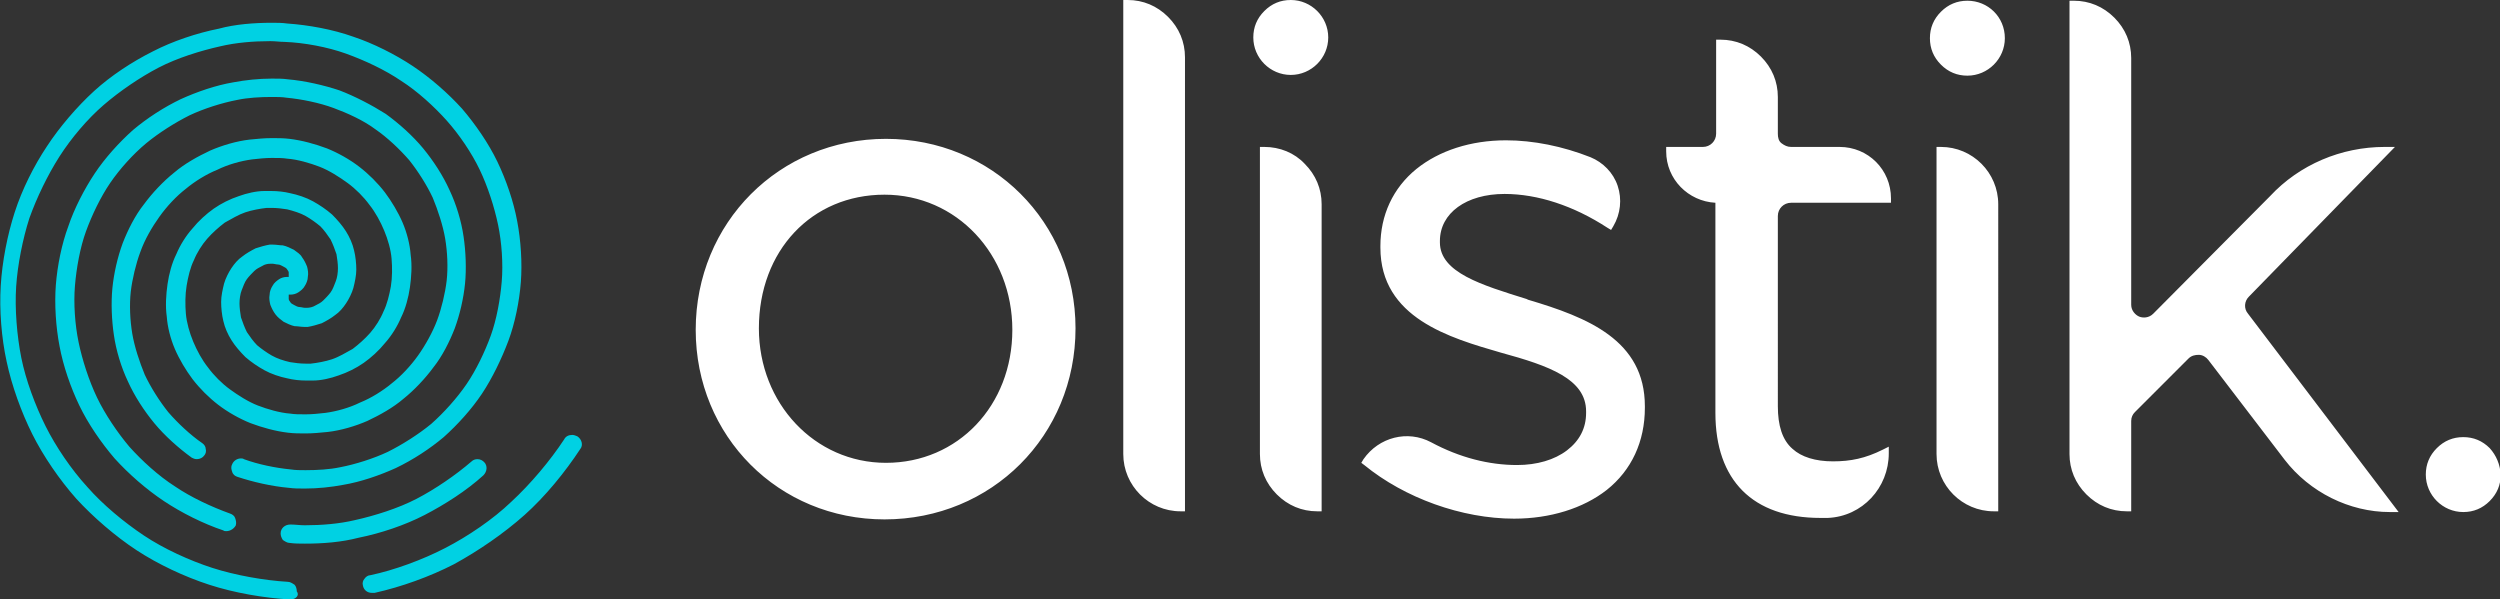
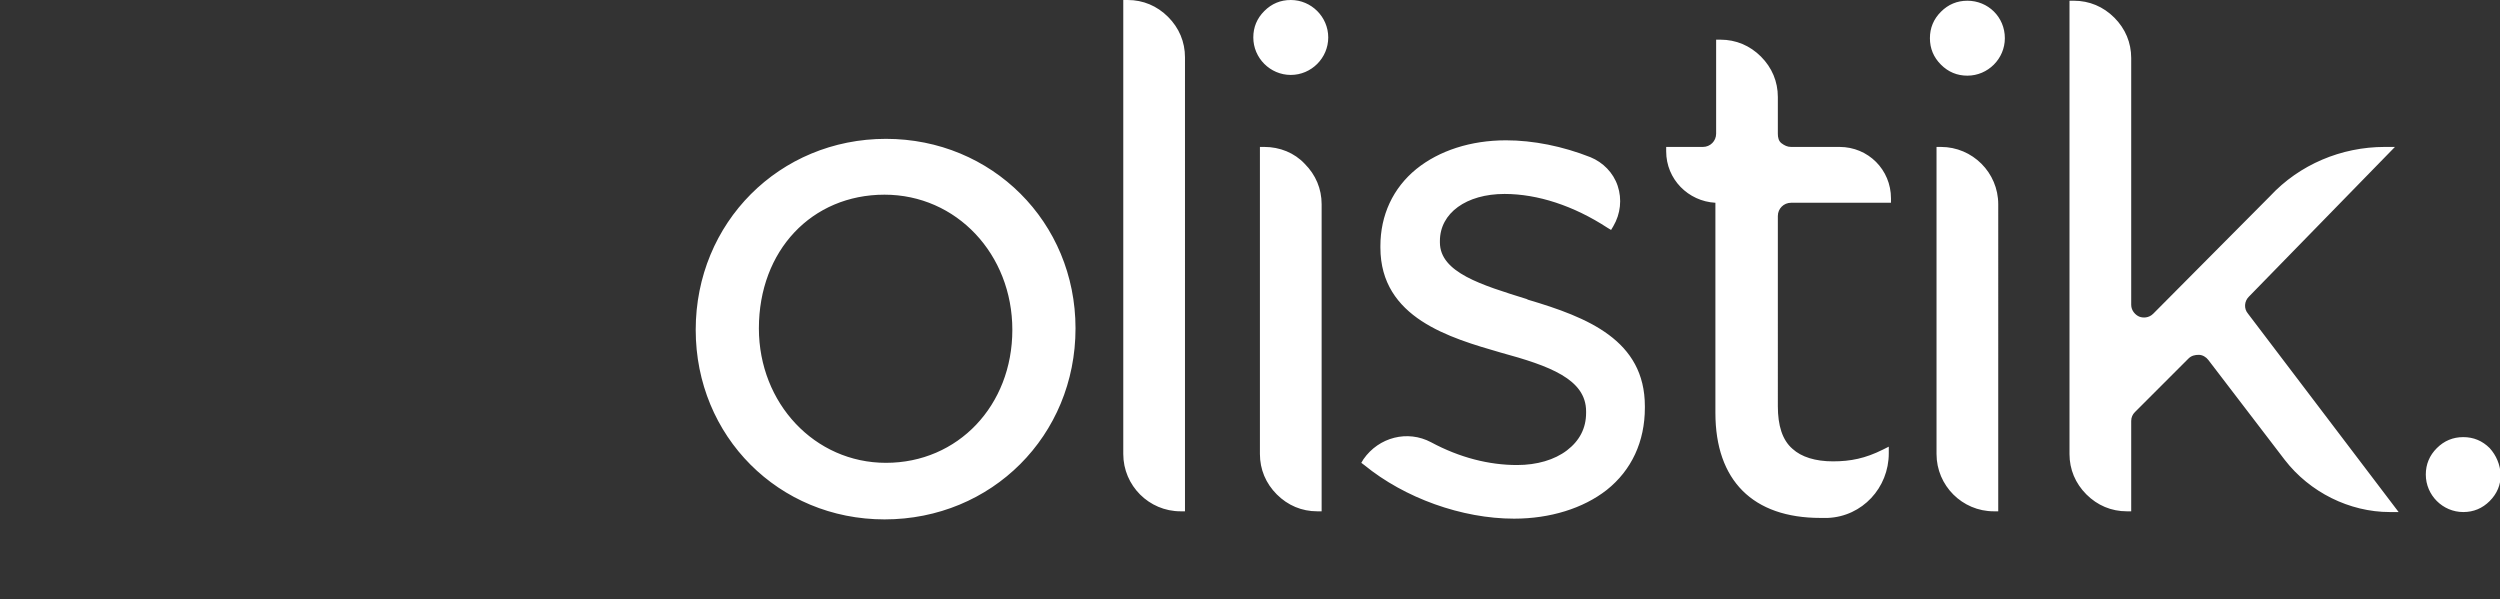
<svg xmlns="http://www.w3.org/2000/svg" id="Calque_1" viewBox="0 0 340.3 81.6">
  <rect x="0" y="0" width="340.3" height="81.6" fill="#333333" stroke="none" />
  <style>.st0{fill:#FFFFFF;} .st1{fill:#00D1E3;}</style>
  <path class="st0" d="M153.5 0h-.6v61.8c0 4.3 3.5 7.8 7.8 7.8h.6V7.8c0-2.1-.8-4-2.3-5.5-1.5-1.5-3.4-2.3-5.5-2.3zm22.2 0c-1.4 0-2.6.5-3.6 1.5s-1.5 2.2-1.5 3.6c0 2.8 2.3 5.1 5.1 5.1s5.1-2.3 5.1-5.1-2.3-5.1-5.1-5.1zm-3.6 20h-.6v41.8c0 2.1.8 4 2.3 5.5 1.5 1.5 3.4 2.3 5.5 2.3h.6V27.8c0-2.1-.8-4-2.3-5.5-1.4-1.5-3.4-2.3-5.5-2.3zm-51.5-1.1c-14.5 0-25.9 11.4-25.9 26 0 14.5 11.3 25.8 25.7 25.8 14.6 0 26-11.4 26-26 0-14.5-11.4-25.8-25.8-25.8zm0 44.1c-9.7 0-17.3-8.1-17.3-18.3 0-10.6 7.2-18.2 17.1-18.2 9.8 0 17.4 8.1 17.4 18.4 0 10.3-7.4 18.1-17.2 18.1zm218.3-2c-1-1-2.2-1.5-3.6-1.5s-2.6.5-3.6 1.5-1.5 2.2-1.5 3.6c0 2.8 2.3 5.1 5.1 5.1 1.4 0 2.6-.5 3.6-1.5s1.5-2.2 1.5-3.6c-.1-1.4-.6-2.6-1.5-3.6zm-32.8-20.6L326 20h-1.4c-5.9 0-11.6 2.4-15.6 6.7l-15.9 16c-.6.6-1.4.6-1.9.4-.5-.2-1.1-.8-1.1-1.6V7.9c0-2.1-.8-4-2.3-5.5-1.5-1.5-3.4-2.3-5.5-2.3h-.6v61.7c0 2.1.8 4 2.3 5.5 1.5 1.5 3.4 2.3 5.5 2.3h.6V57.3c0-.5.2-.9.5-1.2l7.3-7.3c.4-.4.9-.5 1.4-.5.5 0 1 .3 1.3.7L311 62.6c3.4 4.4 8.8 7.1 14.3 7.1h1.2l-20.5-27c-.6-.7-.5-1.7.1-2.3zM267.8.1c-1.4 0-2.6.5-3.6 1.5s-1.5 2.2-1.5 3.6.5 2.6 1.5 3.6 2.2 1.5 3.6 1.5c2.8 0 5.1-2.3 5.1-5.1 0-2.9-2.3-5.1-5.1-5.1zM250.4 20h-6.6c-.5 0-.9-.2-1.3-.5s-.5-.8-.5-1.3v-5c0-2.1-.8-4-2.3-5.5-1.5-1.5-3.4-2.3-5.5-2.3h-.6v12.8c0 1-.8 1.8-1.8 1.8h-5v.6c0 3.8 3 6.8 6.7 7v28.6c0 9.2 5.1 14.3 14.3 14.3h1c4.7-.2 8.3-4.1 8.3-8.8v-.9l-.8.4c-2.4 1.2-4.4 1.6-6.8 1.6-2.4 0-4.3-.6-5.5-1.7-1.4-1.2-2-3.2-2-5.8V29.4c0-1 .8-1.8 1.8-1.8h13.6V27c0-3.9-3.1-7-7-7zM208 40.8l-.2-.1c-6.1-1.9-11.8-3.6-11.8-7.7v-.2c0-3.8 3.6-6.4 8.8-6.4 4.5 0 9.4 1.6 14 4.6l.5.3.3-.5c1-1.7 1.2-3.7.6-5.5-.6-1.8-2-3.2-3.7-3.9-3.8-1.5-7.8-2.3-11.5-2.3-4.8 0-9.1 1.4-12.2 3.9-3.2 2.6-4.9 6.3-4.9 10.5v.2c0 9.6 9.5 12.3 16.4 14.3 6.6 1.8 11.6 3.6 11.6 8v.2c0 2.1-.9 3.8-2.6 5.1-1.7 1.3-4.1 2-6.8 2-3.8 0-7.8-1-11.7-3.1-3.2-1.7-7.1-.7-9.2 2.3l-.3.5.4.3c5.5 4.5 13.3 7.3 20.4 7.3 4.9 0 9.4-1.4 12.6-3.9 3.4-2.7 5.2-6.6 5.2-11.2v-.2c0-9-7.8-12.1-15.9-14.5zM264.2 20h-.6v41.8c0 4.3 3.5 7.8 7.8 7.8h.6V27.8c0-4.3-3.5-7.8-7.8-7.8z" />
-   <path class="st1" d="M39.5 81.6c-3.6-.2-7.6-.9-11-2-3.4-1.1-7-2.8-9.9-4.7-2.9-1.9-5.9-4.5-8.2-7-2.3-2.6-4.5-5.8-6-8.8-1.5-3-2.8-6.6-3.5-9.9-.7-3.2-1-7-.8-10.3.2-3.3.9-6.9 1.9-10 1-3.1 2.6-6.3 4.4-9 1.7-2.6 4.1-5.4 6.4-7.5 2.3-2.1 5.2-4 8-5.4 2.7-1.4 6-2.5 9-3.1 2.2-.6 4.8-.8 7.2-.8.7 0 1.4 0 2.1.1 2.9.2 6.2.8 9 1.8 2.7.9 5.7 2.4 8.1 4 2.4 1.6 4.8 3.7 6.7 5.8 1.8 2.1 3.6 4.7 4.8 7.2 1.2 2.5 2.2 5.4 2.7 8.1.5 2.6.7 5.7.5 8.3-.2 2.6-.8 5.6-1.7 8-.9 2.4-2.2 5.1-3.6 7.2-1.4 2.1-3.3 4.2-5.2 5.9-1.9 1.6-4.2 3.1-6.5 4.2-2.2 1-4.8 1.9-7.2 2.3-1.6.3-3.4.5-5.2.5-.8 0-1.5 0-2.2-.1-2.3-.2-4.9-.8-7-1.5-.3-.1-.6-.3-.7-.7-.1-.3-.2-.6 0-1 .2-.5.7-.8 1.2-.8.1 0 .3 0 .4.1 1.9.7 4.3 1.2 6.4 1.4.6.1 1.3.1 2 .1 1.6 0 3.3-.1 4.7-.4 2.1-.4 4.6-1.2 6.5-2.1 2-1 4.2-2.4 5.9-3.8 1.7-1.5 3.5-3.5 4.8-5.4 1.3-1.9 2.5-4.4 3.3-6.6.8-2.2 1.3-5 1.5-7.4.2-2.4 0-5.3-.5-7.7-.5-2.4-1.4-5.2-2.5-7.5s-2.8-4.8-4.5-6.7c-1.7-1.9-4-4-6.2-5.4-2.2-1.5-5-2.8-7.5-3.7-2.5-.9-5.7-1.5-8.4-1.6-.6 0-1.2-.1-1.9-.1-2.3 0-4.7.2-6.8.7-2.7.6-5.9 1.6-8.4 2.9-2.5 1.3-5.3 3.2-7.5 5.1-2.2 1.9-4.4 4.5-6 7C6.5 23.8 5 26.9 4 29.7 3.1 32.5 2.4 36 2.2 39c-.2 3 .1 6.7.7 9.7.6 3 1.9 6.5 3.3 9.3 1.4 2.8 3.5 5.9 5.7 8.3 2.1 2.4 5 4.8 7.7 6.6 2.7 1.8 6.2 3.4 9.3 4.4 3.1 1 7 1.7 10.3 1.9.3 0 .6.2.9.4.2.2.3.6.3.9.4.5-.1 1.1-.9 1.1zm11.1-.9c-.6 0-1.1-.4-1.2-1-.1-.3 0-.7.2-.9.2-.3.5-.5.8-.5 3.3-.7 7.1-2.1 10.2-3.7 3.1-1.6 6.5-3.9 9-6.3 2.6-2.4 5.3-5.6 7.2-8.5.2-.4.6-.6 1.1-.6.2 0 .5.1.7.2.6.4.8 1.2.4 1.7-2.1 3.2-4.8 6.5-7.6 9s-6.3 4.9-9.6 6.7c-3.3 1.7-7.2 3.1-10.8 3.9h-.4zM41.5 74c-.7 0-1.4 0-2.1-.1-.3 0-.6-.2-.9-.4-.2-.3-.3-.6-.3-.9 0-.7.6-1.2 1.3-1.2h.1c.6 0 1.2.1 1.9.1 2.3 0 4.7-.2 6.8-.7 2.7-.6 5.9-1.6 8.4-2.9 2.5-1.3 5.3-3.2 7.5-5.1.2-.2.5-.3.8-.3.4 0 .7.2.9.4.5.5.4 1.3-.1 1.8-2.3 2.1-5.3 4-8 5.4-2.7 1.4-6 2.5-9 3.1-2.3.6-4.8.8-7.3.8zm-10.7-1.7c-.1 0-.3 0-.4-.1-2.7-.9-5.7-2.4-8.1-4-2.4-1.6-4.8-3.7-6.7-5.8-1.8-2.1-3.6-4.7-4.8-7.2-1.2-2.5-2.2-5.4-2.7-8.1-.5-2.6-.7-5.7-.5-8.3.2-2.6.8-5.6 1.7-8 .8-2.4 2.2-5.1 3.6-7.2 1.4-2.1 3.3-4.2 5.2-5.9 1.9-1.6 4.2-3.1 6.5-4.2 2.2-1 4.8-1.9 7.2-2.3 1.6-.3 3.4-.5 5.2-.5.8 0 1.5 0 2.2.1 2.3.2 4.9.8 7 1.5 2.1.8 4.4 2 6.3 3.2 1.8 1.3 3.7 3 5.1 4.7 1.4 1.7 2.7 3.7 3.6 5.7.9 1.9 1.6 4.2 1.9 6.3.3 2 .4 4.4.2 6.4s-.7 4.2-1.4 6.1c-.7 1.8-1.7 3.8-2.9 5.3-1.1 1.5-2.6 3.1-4.1 4.3-1.4 1.2-3.2 2.2-4.9 3-1.6.7-3.6 1.3-5.4 1.5-1 .1-2 .2-3 .2-.8 0-1.6 0-2.4-.1-1.7-.2-3.5-.7-5.1-1.3-1.5-.6-3.1-1.5-4.4-2.5-1.3-1-2.5-2.2-3.5-3.5-.9-1.2-1.8-2.7-2.4-4.1-.6-1.4-1-3-1.1-4.4-.2-1.4-.1-3 .1-4.4.2-1.4.6-2.9 1.2-4.1.5-1.2 1.3-2.5 2.2-3.5.8-1 1.9-2 2.9-2.7 1-.7 2.2-1.3 3.4-1.7 1.1-.4 2.4-.7 3.5-.7h.9c.9 0 1.8.1 2.6.3 1 .2 2.2.6 3.1 1.1.9.5 1.8 1.1 2.6 1.8.7.7 1.4 1.5 1.9 2.3.5.8.9 1.7 1.1 2.6.2.8.3 1.8.3 2.6s-.2 1.7-.4 2.5c-.2.7-.6 1.5-1 2.1-.4.6-.9 1.2-1.5 1.6-.5.4-1.2.8-1.8 1.1-.6.2-1.3.4-1.9.5h-.5c-.4 0-.9-.1-1.3-.1-.5-.1-1.1-.4-1.5-.6-.4-.3-.8-.6-1.1-1-.3-.4-.5-.8-.7-1.3-.1-.4-.2-.9-.1-1.4 0-.4.2-.9.4-1.2.2-.4.6-.7.9-.9.3-.2.7-.3 1-.3h.3v-.3-.3c0-.1-.1-.3-.2-.4-.1-.2-.3-.3-.5-.4-.2-.1-.5-.3-.8-.3-.2 0-.5-.1-.7-.1h-.3c-.4 0-.8.1-1.1.3-.4.2-.8.4-1.1.7-.3.3-.7.7-1 1.1-.3.4-.5 1-.7 1.5-.2.5-.3 1.2-.3 1.8 0 .6.1 1.3.2 1.9.2.6.5 1.4.8 2 .4.6.9 1.3 1.4 1.8.6.5 1.3 1 2 1.4.7.4 1.6.7 2.5.9.6.1 1.4.2 2.1.2h.7c.9-.1 2-.3 2.9-.6.9-.3 1.9-.9 2.8-1.4.8-.6 1.7-1.4 2.4-2.2.7-.8 1.4-1.9 1.8-2.9.5-1 .8-2.3 1-3.4.2-1.2.2-2.6.1-3.8-.1-1.2-.5-2.6-1-3.8-.5-1.2-1.2-2.5-2-3.5-.8-1.1-1.9-2.2-3-3-1.1-.8-2.5-1.7-3.8-2.2-1.3-.5-3-1-4.4-1.1-.6-.1-1.3-.1-2.1-.1-.9 0-1.8.1-2.7.2-1.5.2-3.3.7-4.7 1.4-1.5.6-3.1 1.6-4.3 2.6-1.3 1-2.6 2.4-3.6 3.8s-2 3.1-2.6 4.8c-.6 1.6-1.1 3.7-1.3 5.4-.2 1.8-.1 3.9.2 5.7.3 1.8 1 3.9 1.7 5.6.8 1.7 2 3.6 3.2 5.1 1.3 1.5 3 3.1 4.6 4.2.3.2.5.5.5.8.1.3 0 .7-.2.9-.2.3-.6.5-1 .5-.3 0-.5-.1-.7-.2-1.8-1.3-3.7-3-5.1-4.7-1.4-1.7-2.7-3.7-3.6-5.7-.9-1.9-1.6-4.2-1.9-6.3-.3-2-.4-4.4-.2-6.4s.7-4.2 1.4-6.1c.7-1.8 1.7-3.8 2.9-5.3 1.1-1.5 2.6-3.1 4.1-4.3 1.4-1.2 3.2-2.2 4.9-3 1.6-.7 3.6-1.3 5.4-1.5 1-.1 2-.2 3-.2.8 0 1.6 0 2.4.1 1.7.2 3.5.7 5.1 1.3 1.5.6 3.1 1.5 4.4 2.5 1.3 1 2.5 2.2 3.5 3.5.9 1.2 1.8 2.7 2.4 4.1.6 1.4 1 3 1.1 4.4.2 1.4.1 3-.1 4.4-.2 1.4-.6 2.9-1.2 4.1-.5 1.2-1.3 2.5-2.2 3.5-.8 1-1.9 2-2.9 2.7-1 .7-2.2 1.3-3.4 1.7-1.1.4-2.4.7-3.5.7h-.9c-.9 0-1.8-.1-2.6-.3-1-.2-2.2-.6-3.1-1.1-.9-.5-1.8-1.1-2.6-1.8-.7-.7-1.4-1.5-1.9-2.3-.5-.8-.9-1.7-1.1-2.6-.2-.8-.3-1.8-.3-2.6s.2-1.7.4-2.5c.2-.7.6-1.5 1-2.1.4-.6.9-1.2 1.5-1.6.5-.4 1.2-.8 1.8-1.1.6-.2 1.3-.4 1.9-.5h.5c.4 0 .9.1 1.3.1.5.1 1.1.4 1.5.6.4.3.9.6 1.1 1 .3.4.5.8.7 1.3.1.4.2.9.1 1.4 0 .4-.2.9-.4 1.2-.2.4-.6.7-.9.9-.3.2-.7.3-1 .3h-.3v.6c0 .1.1.3.2.4.1.2.3.3.5.4.2.1.5.3.8.3.2 0 .5.1.7.1h.3c.3 0 .8-.1 1.1-.3.4-.2.8-.4 1.1-.7.3-.3.7-.7 1-1.1.3-.4.5-1 .7-1.5.2-.5.3-1.2.3-1.8 0-.6-.1-1.3-.2-1.9-.2-.6-.5-1.4-.8-2-.4-.6-.9-1.3-1.4-1.8-.6-.5-1.3-1-2-1.4-.7-.4-1.7-.7-2.5-.9-.6-.1-1.4-.2-2.1-.2h-.7c-.9.1-2 .3-2.9.6-.9.3-1.9.9-2.8 1.4-.8.6-1.7 1.4-2.4 2.2-.7.8-1.4 1.9-1.8 2.9-.5 1-.8 2.3-1 3.5-.2 1.2-.2 2.6-.1 3.8.1 1.2.5 2.6 1 3.8.5 1.2 1.2 2.5 2 3.5.8 1.1 1.9 2.2 3 3 1.1.8 2.5 1.7 3.8 2.2 1.3.5 3 1 4.4 1.1.6.1 1.3.1 2.1.1.9 0 1.8-.1 2.7-.2 1.5-.2 3.3-.7 4.7-1.4 1.5-.6 3.1-1.6 4.3-2.6 1.3-1 2.6-2.4 3.6-3.8s2-3.2 2.6-4.8c.6-1.6 1.1-3.7 1.3-5.4.2-1.8.1-3.9-.2-5.7-.3-1.8-1-3.9-1.7-5.6-.8-1.7-2-3.6-3.2-5.1-1.3-1.5-3-3.1-4.6-4.2-1.6-1.2-3.8-2.2-5.7-2.9-1.9-.7-4.3-1.2-6.4-1.4-.6-.1-1.3-.1-2-.1-1.6 0-3.3.1-4.7.4-2.1.4-4.6 1.2-6.5 2.1-2 1-4.2 2.4-5.9 3.8-1.8 1.5-3.6 3.5-4.9 5.4-1.3 1.9-2.5 4.4-3.3 6.6-.8 2.2-1.3 5-1.5 7.4-.2 2.4 0 5.3.5 7.7.5 2.4 1.4 5.2 2.5 7.5s2.8 4.8 4.4 6.7c1.7 1.9 4 4 6.2 5.4 2.2 1.5 5 2.8 7.5 3.7.3.1.6.3.7.6.1.3.2.6.1 1-.2.4-.7.8-1.3.8z" />
</svg>